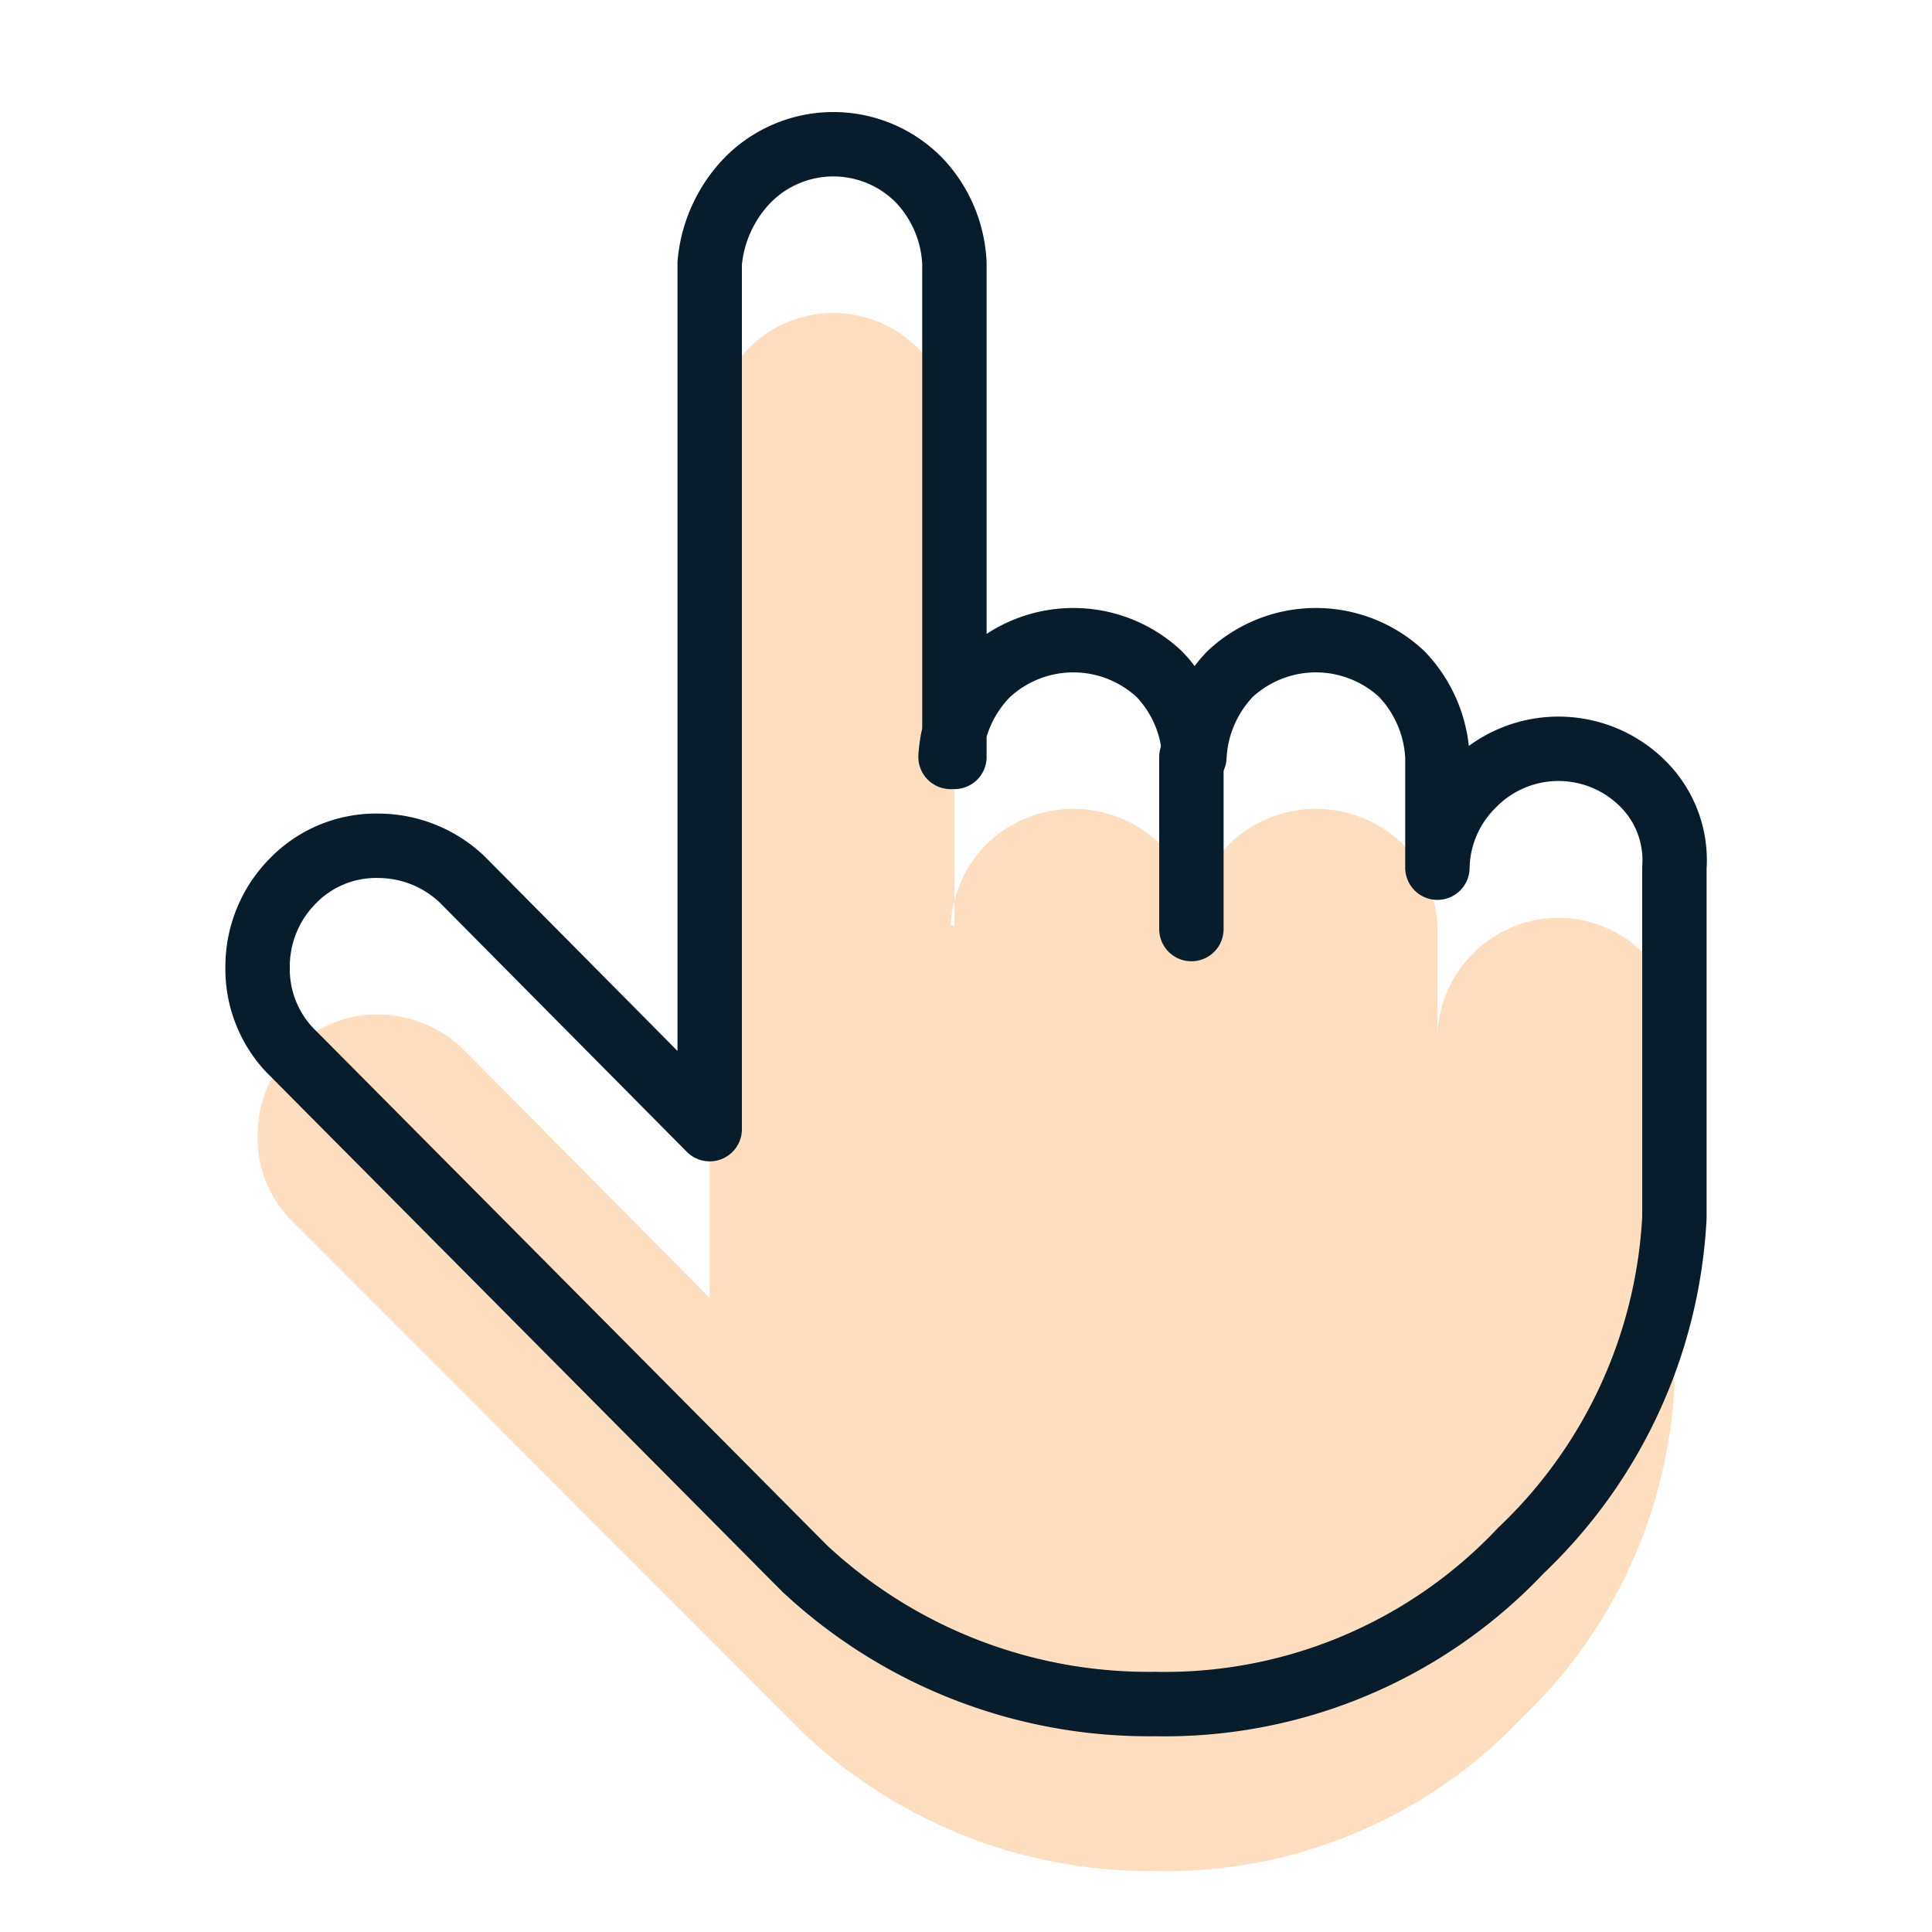
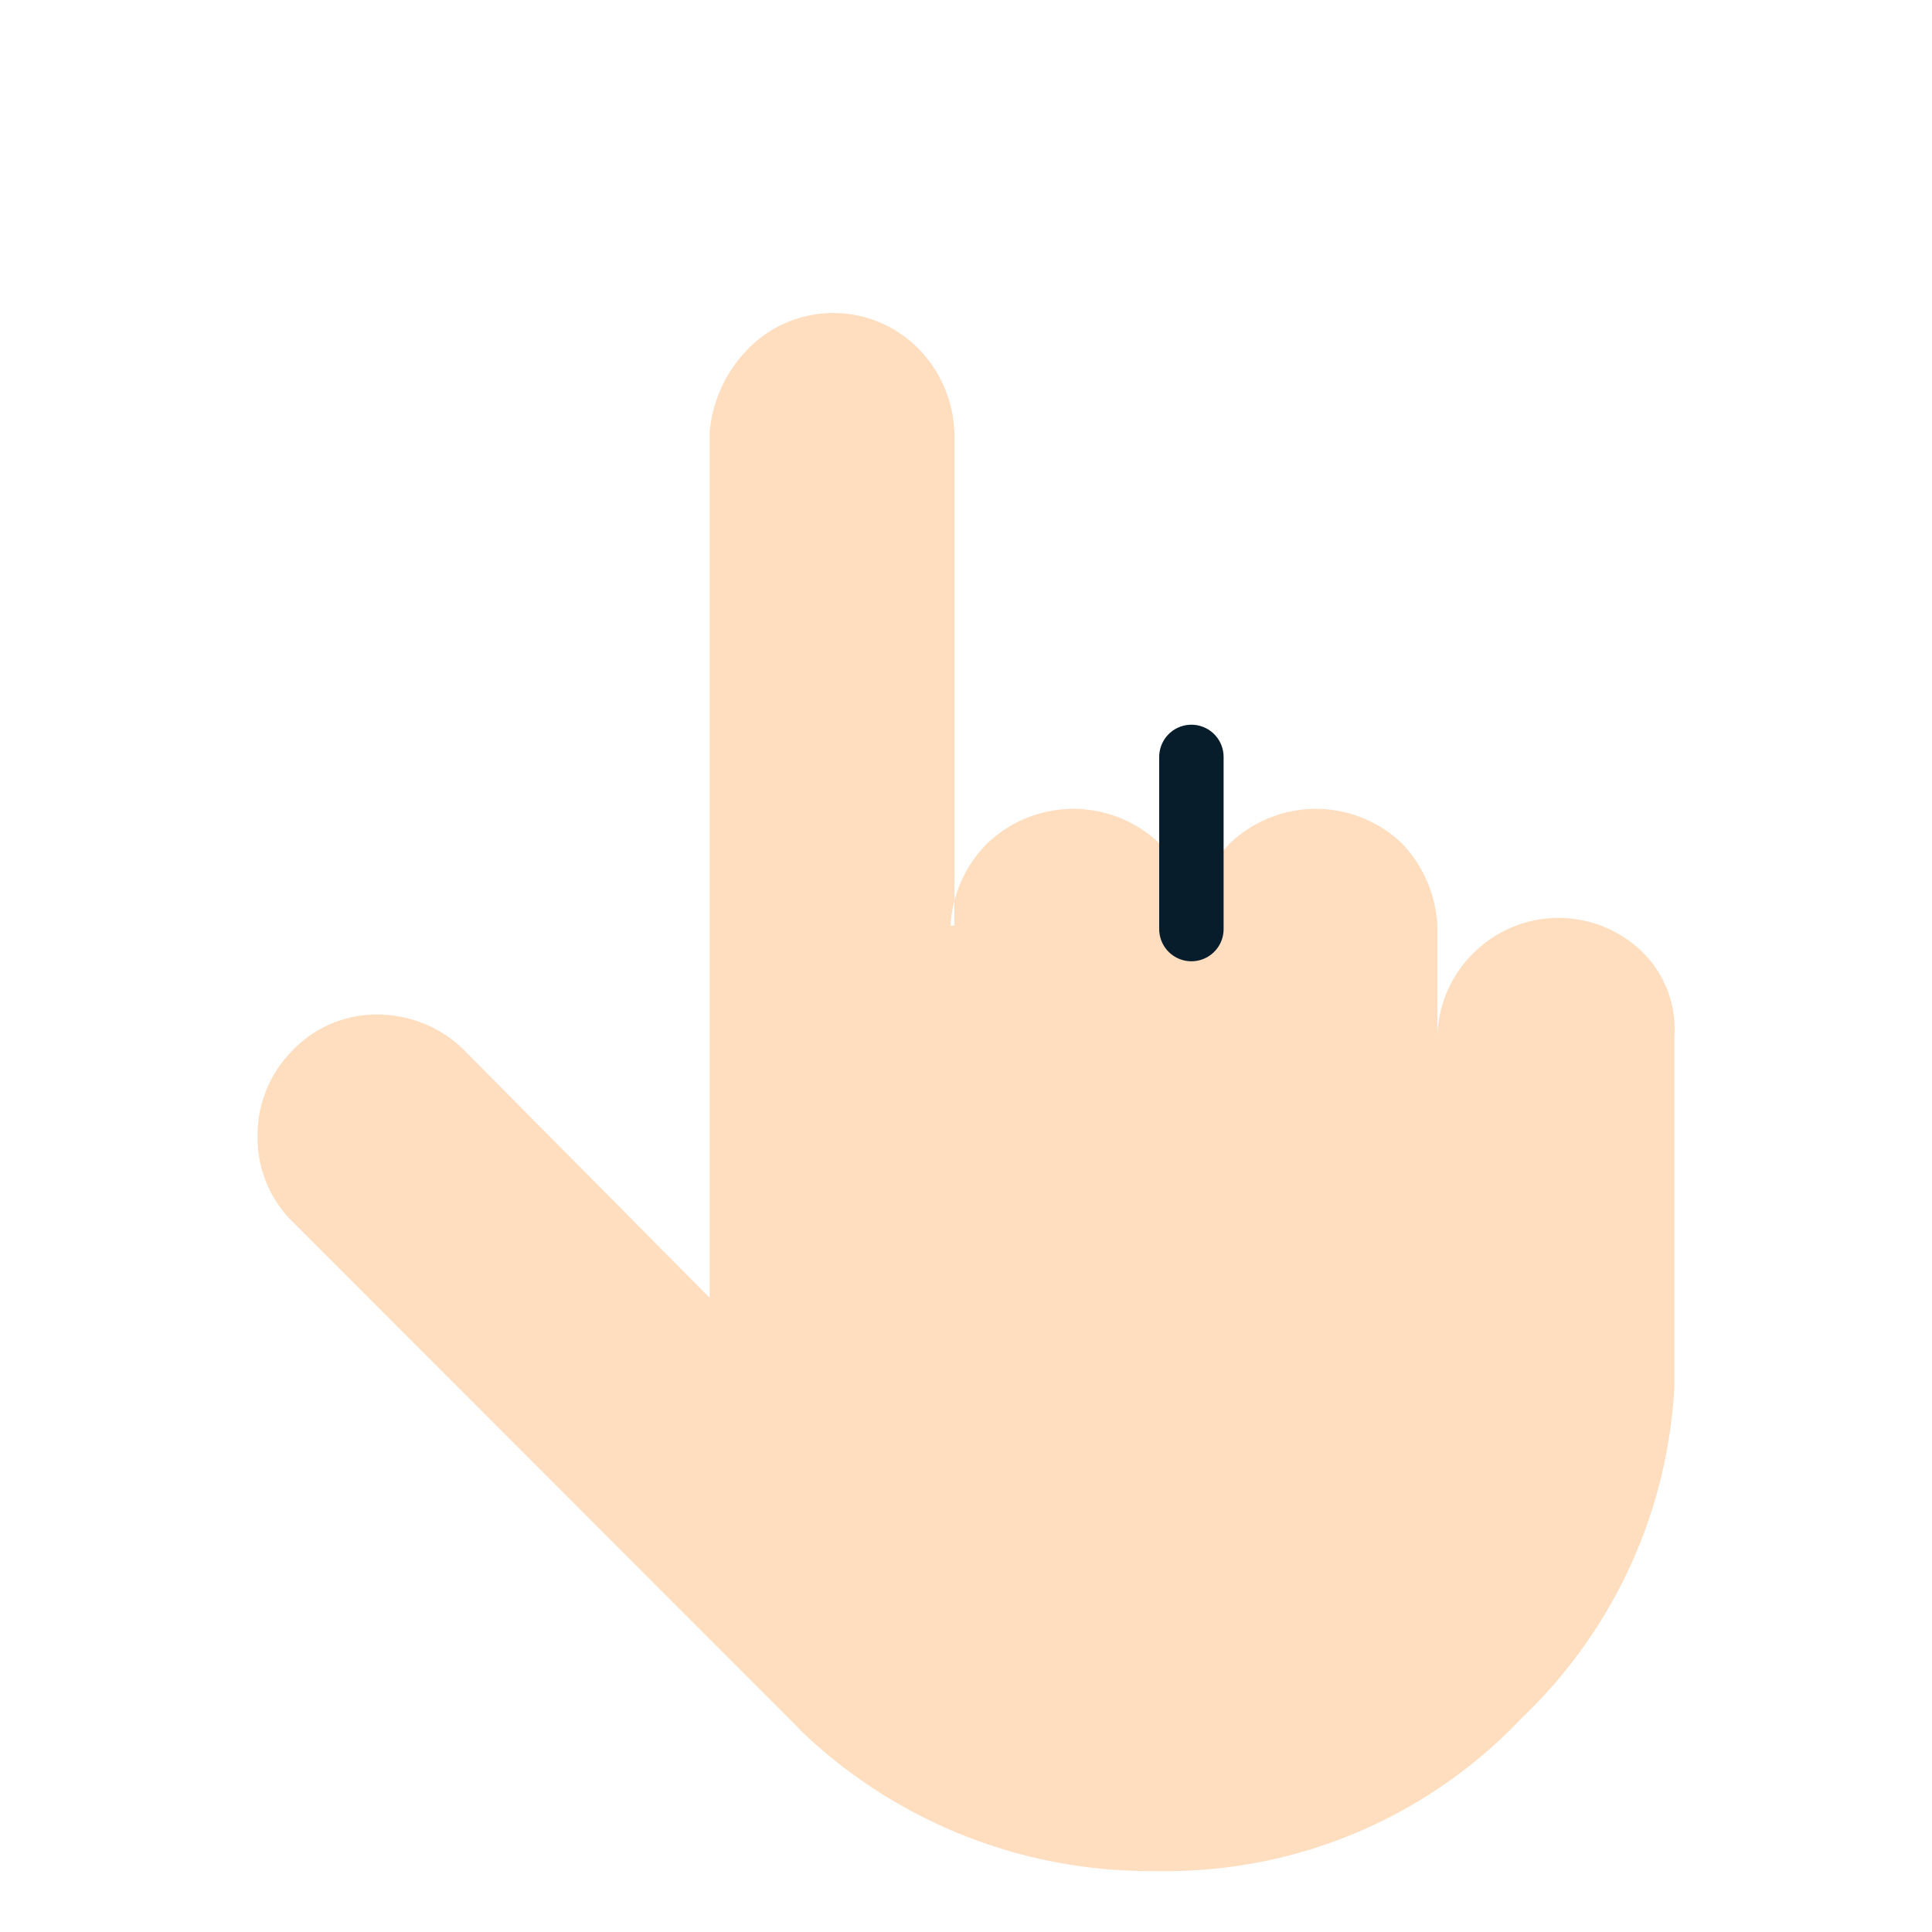
<svg xmlns="http://www.w3.org/2000/svg" width="45" height="45" viewBox="0 0 45 45">
  <defs>
    <style>.a{fill:#ffddbf;}.a,.b{fill-rule:evenodd;}.b,.c{fill:none;stroke:#071d2b;stroke-linecap:round;stroke-linejoin:round;stroke-width:1.5px;}</style>
  </defs>
  <path class="a" d="M22.14,21.56A2.94,2.94,0,0,1,23,19.64a2.9,2.9,0,0,1,4,0,2.93,2.93,0,0,1,.82,1.92,3,3,0,0,1,.83-1.92,2.9,2.9,0,0,1,4,0,3,3,0,0,1,.83,1.92v2.59a2.8,2.8,0,0,1,.82-1.93,2.8,2.8,0,0,1,4,0A2.53,2.53,0,0,1,39,24.15v.16L39,30.64v1.65A11.49,11.49,0,0,1,35.46,40a11.4,11.4,0,0,1-8.53,3.58,11.74,11.74,0,0,1-8.14-3.14,2.28,2.28,0,0,1-.22-.22L6.85,28.49l-.11-.11A2.74,2.74,0,0,1,6,26.46a2.79,2.79,0,0,1,.82-2,2.71,2.71,0,0,1,2-.83,2.89,2.89,0,0,1,1.93.77l.11.11,5.67,5.72V10.06a3.16,3.16,0,0,1,.88-1.92,2.78,2.78,0,0,1,4,0,2.93,2.93,0,0,1,.82,1.92v11.5Z" />
-   <path class="b" d="M22.14,17.63A3,3,0,0,1,23,15.7a2.93,2.93,0,0,1,4,0,2.94,2.94,0,0,1,.82,1.93,3,3,0,0,1,.83-1.93,2.93,2.93,0,0,1,4,0,3,3,0,0,1,.83,1.93v2.58a2.77,2.77,0,0,1,.82-1.92,2.78,2.78,0,0,1,4,0A2.51,2.51,0,0,1,39,20.21v.17L39,26.71v1.65a11.51,11.51,0,0,1-3.57,7.75,11.4,11.4,0,0,1-8.53,3.58,11.74,11.74,0,0,1-8.14-3.14l-.22-.22L6.85,24.56l-.11-.11A2.75,2.75,0,0,1,6,22.52a2.83,2.83,0,0,1,.82-2,2.7,2.7,0,0,1,2-.82,2.84,2.84,0,0,1,1.93.77l.11.11,5.67,5.72V6.13a3.19,3.19,0,0,1,.88-1.93,2.8,2.8,0,0,1,4,0,3,3,0,0,1,.82,1.93v11.5Z" />
  <line class="c" x1="27.75" y1="17.63" x2="27.75" y2="21.64" />
</svg>